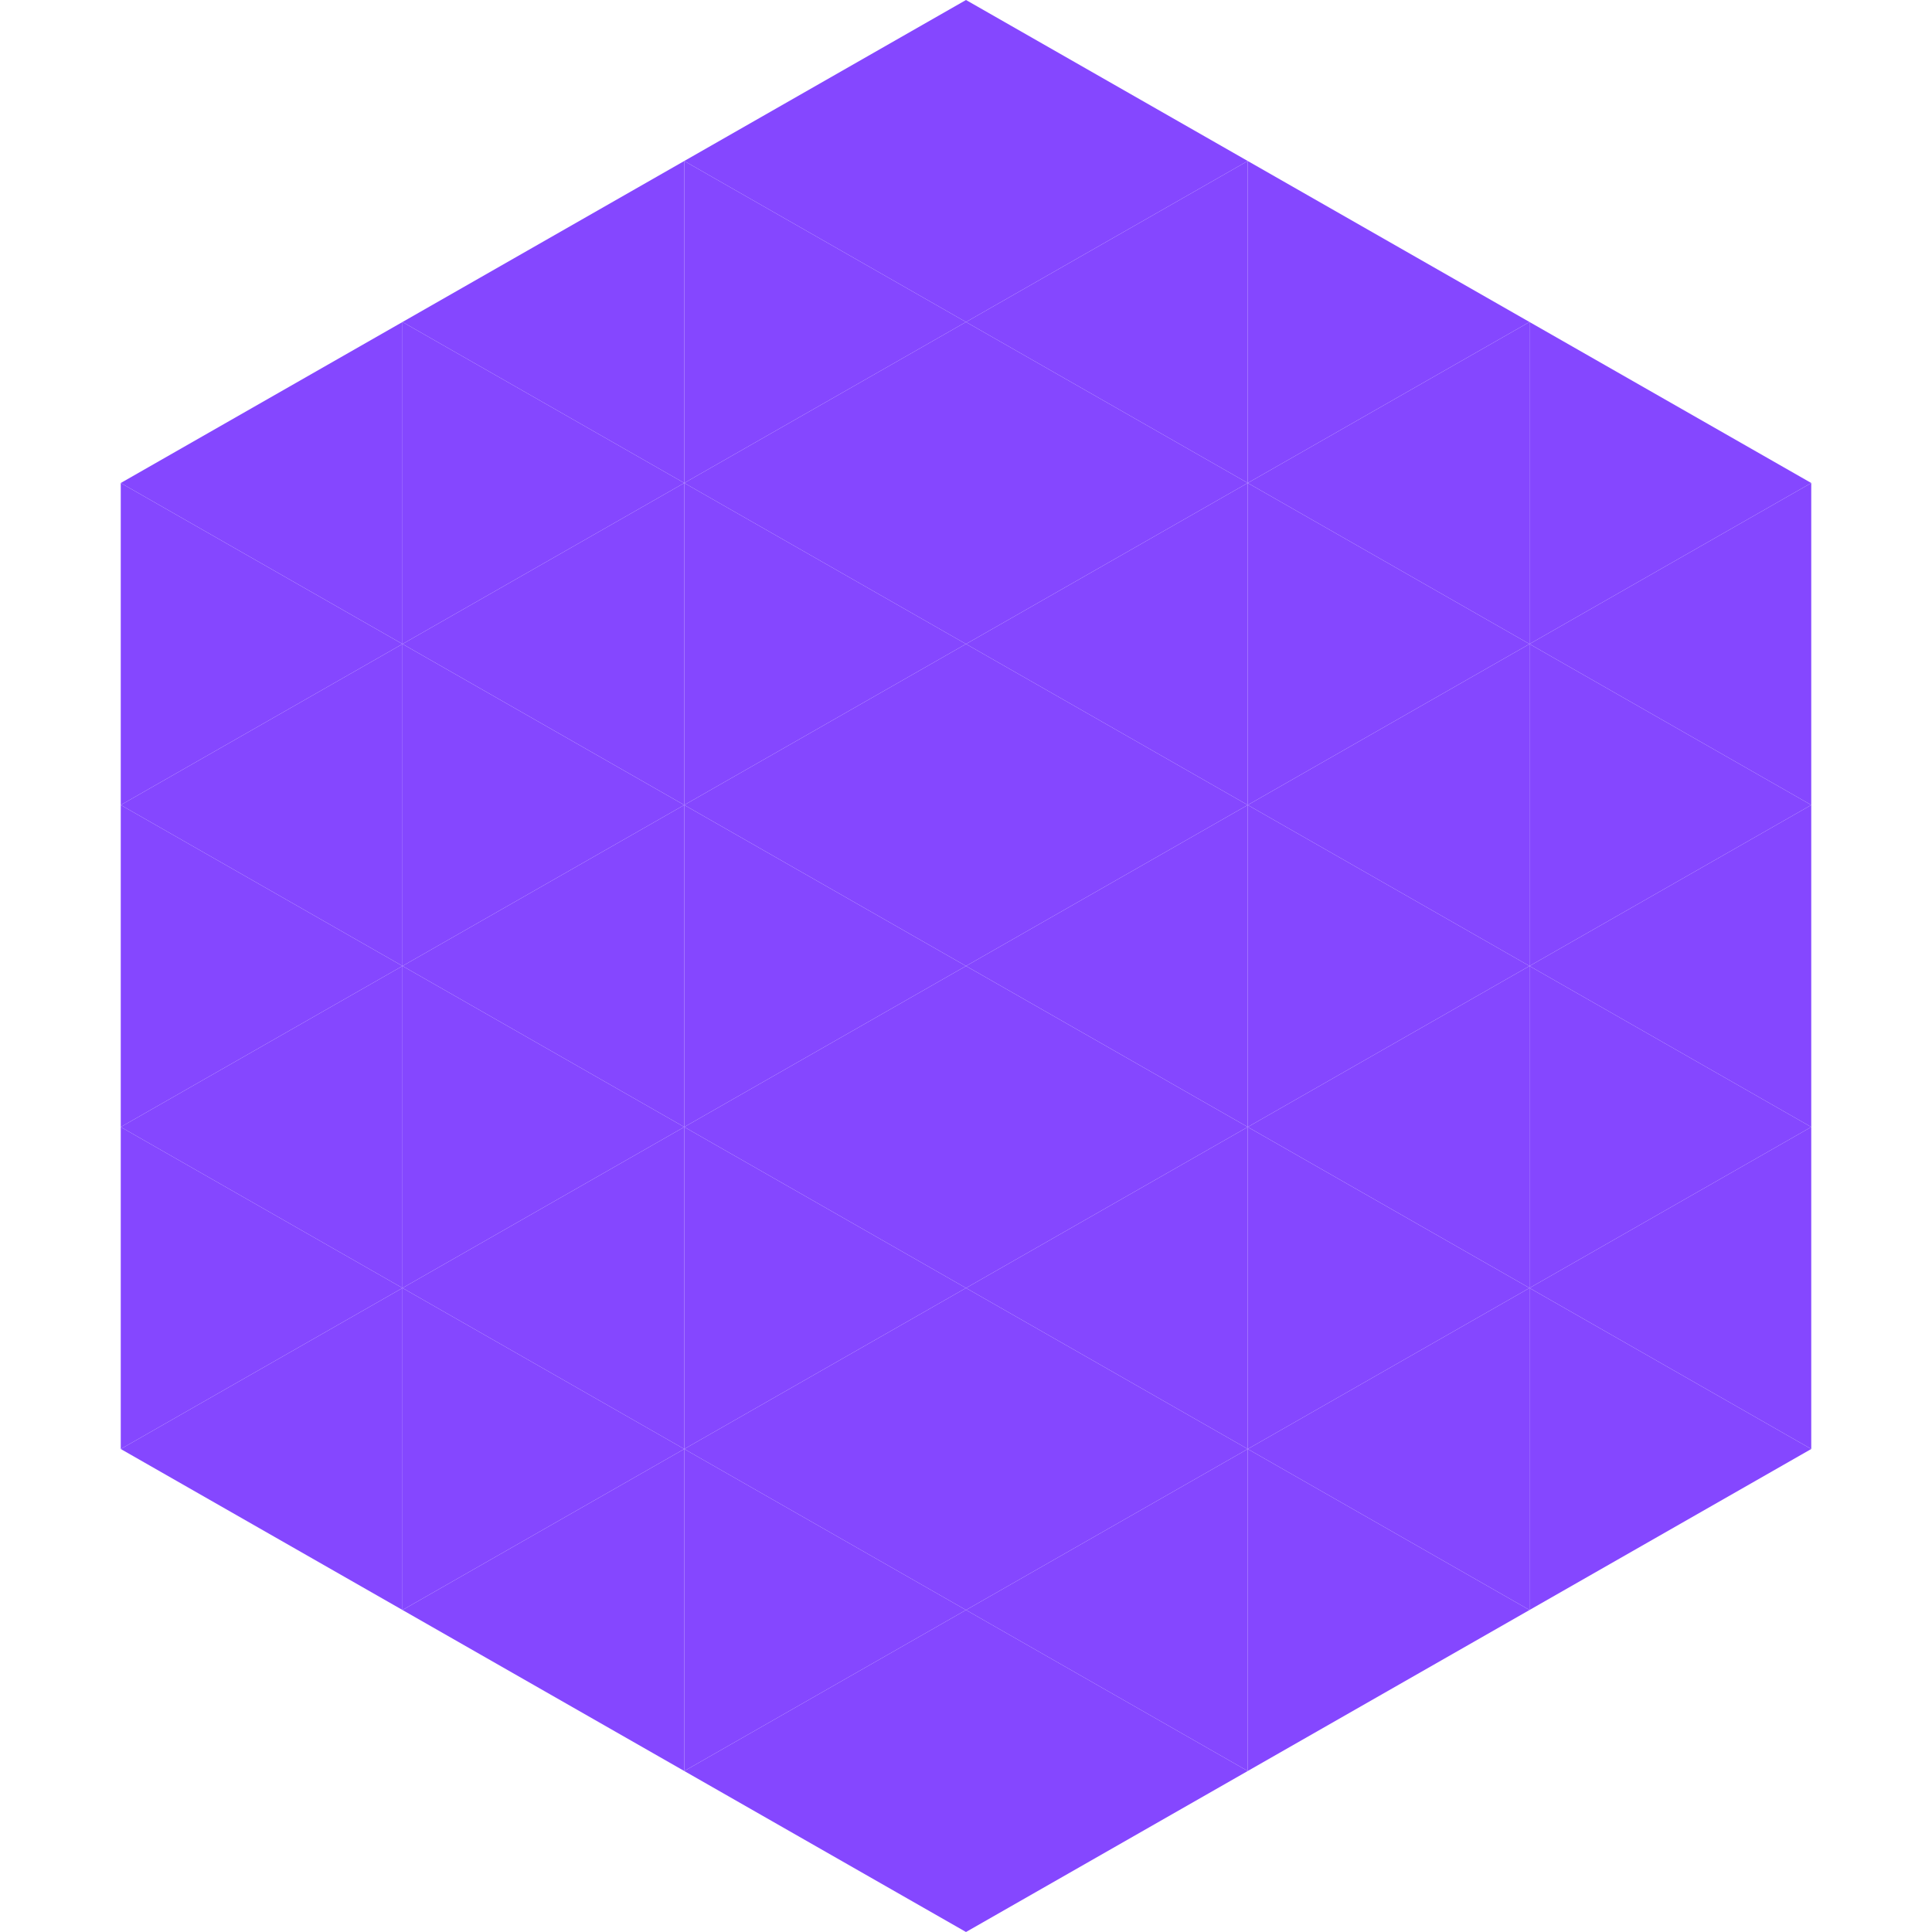
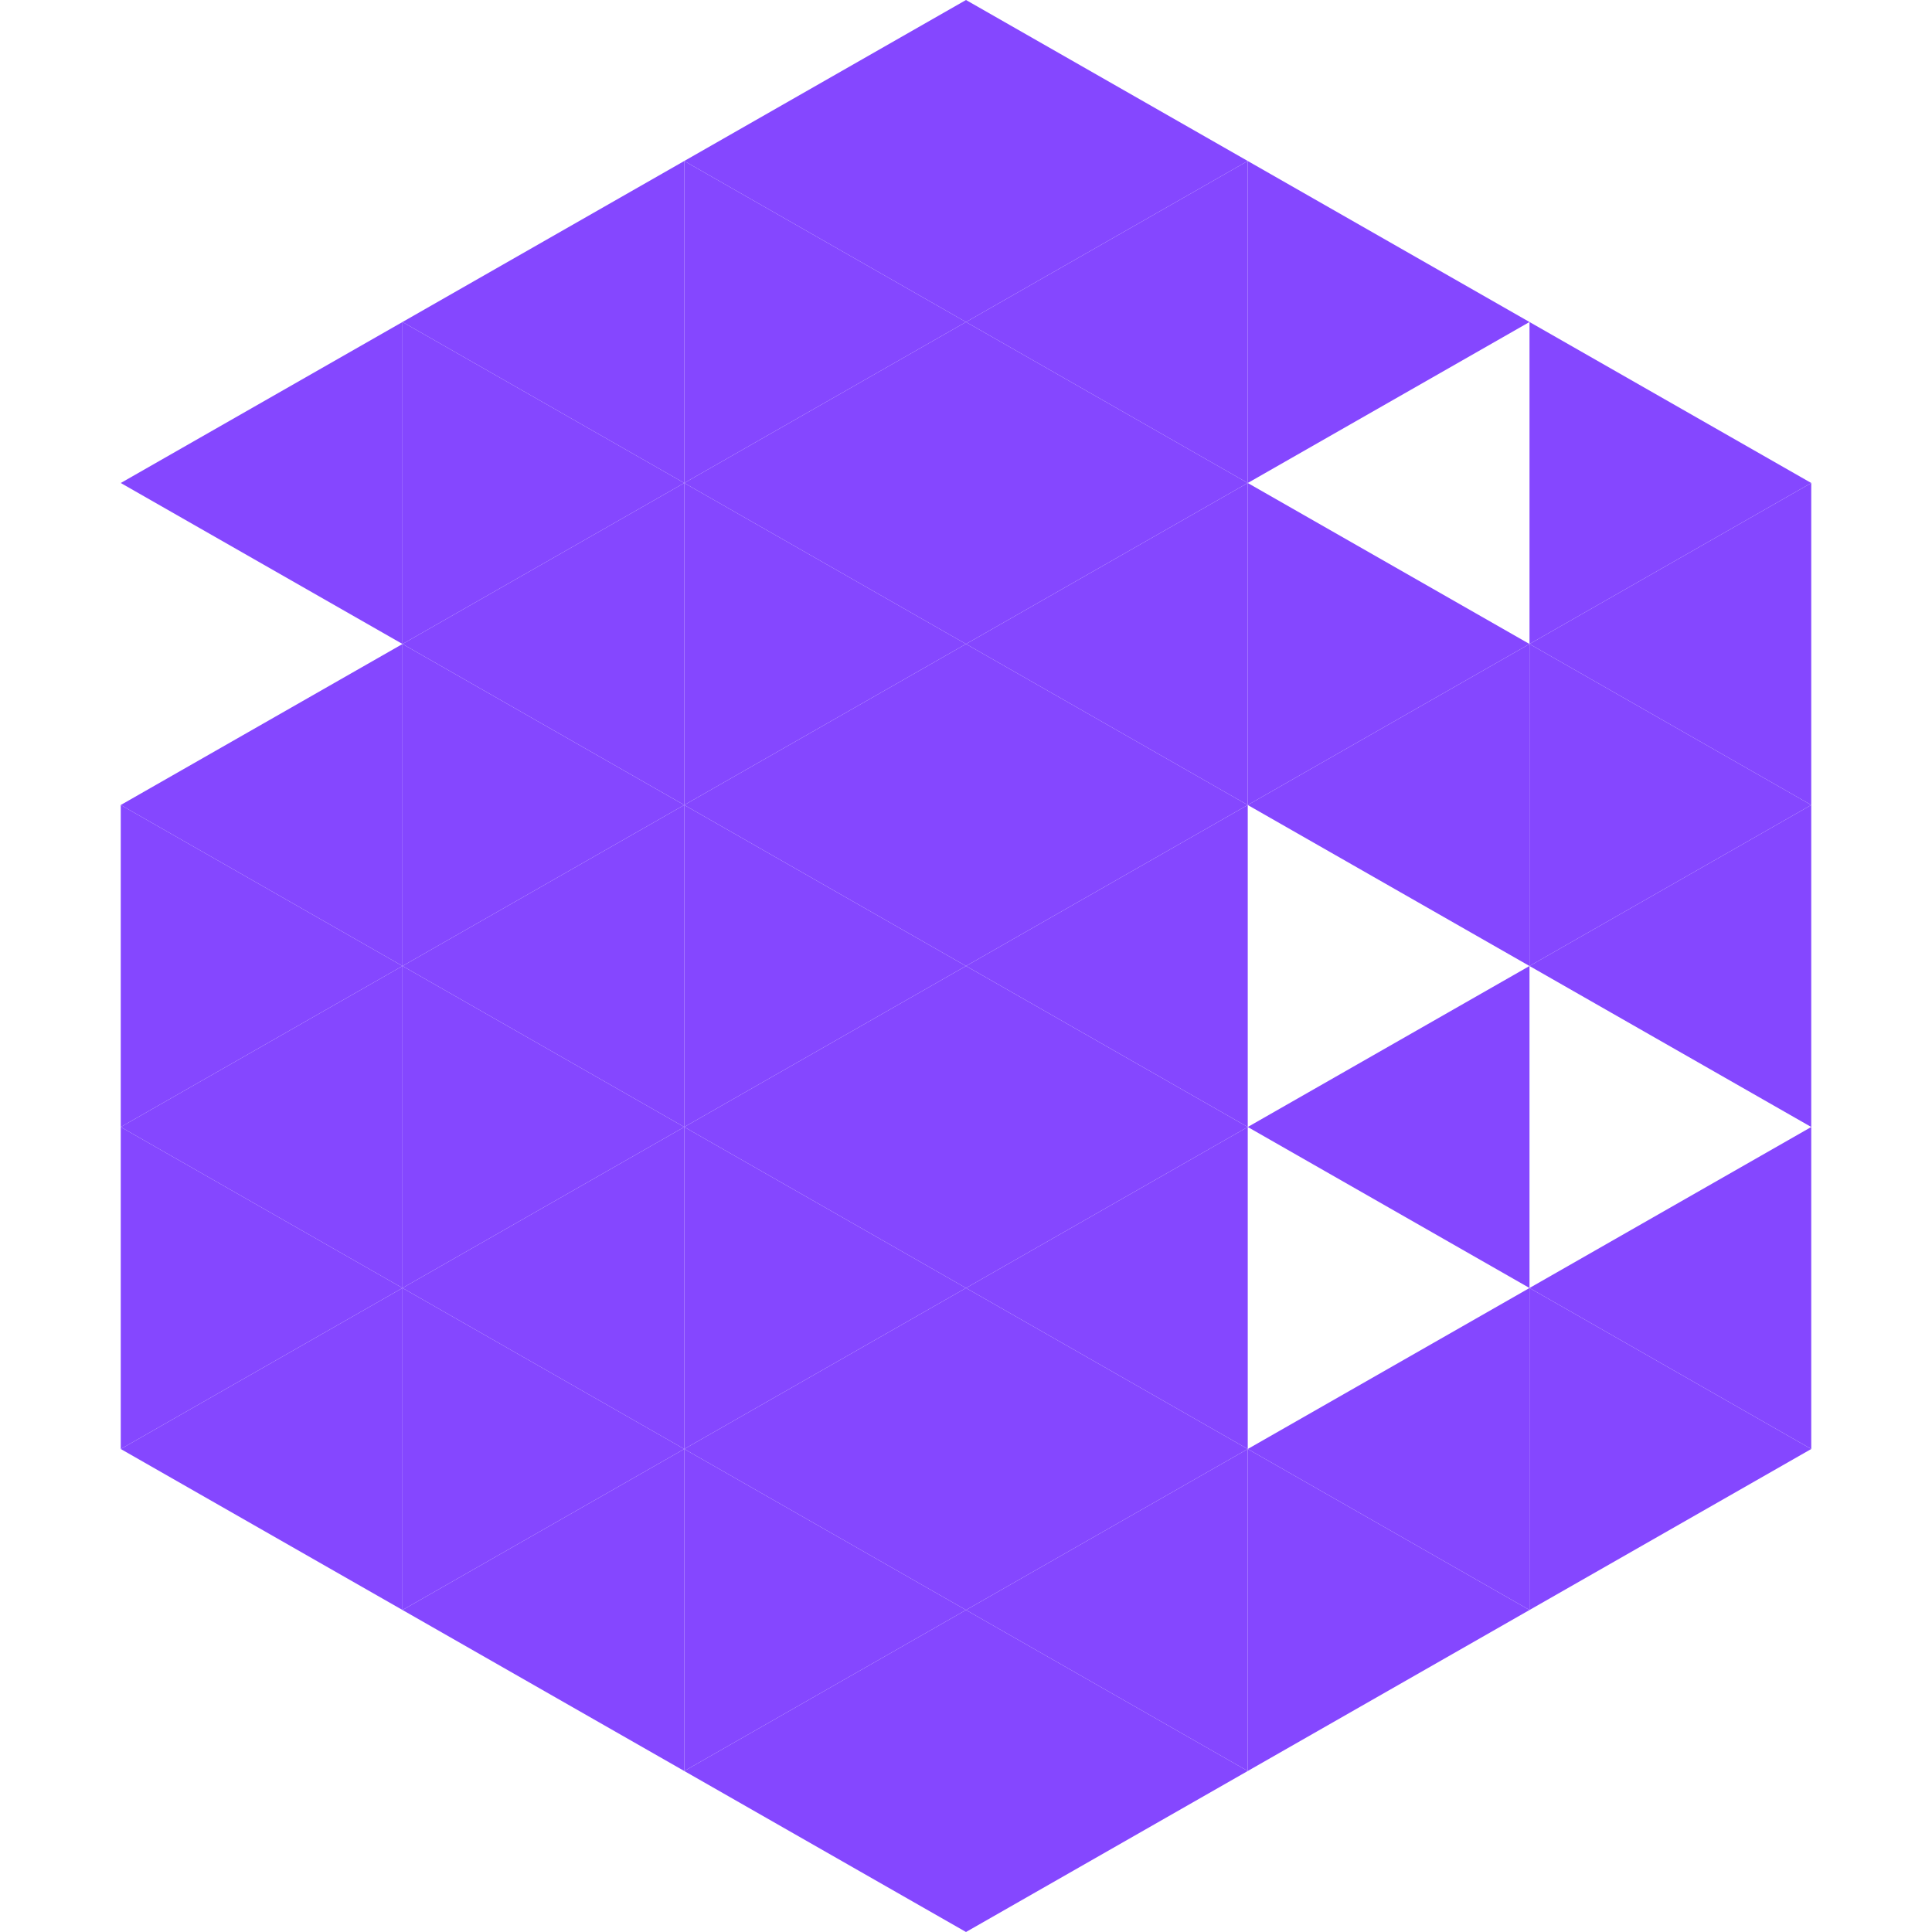
<svg xmlns="http://www.w3.org/2000/svg" width="240" height="240">
  <polygon points="50,40 15,60 50,80" style="fill:rgb(133,71,255)" />
  <polygon points="190,40 225,60 190,80" style="fill:rgb(133,71,255)" />
-   <polygon points="15,60 50,80 15,100" style="fill:rgb(133,71,255)" />
  <polygon points="225,60 190,80 225,100" style="fill:rgb(133,71,255)" />
  <polygon points="50,80 15,100 50,120" style="fill:rgb(133,71,255)" />
  <polygon points="190,80 225,100 190,120" style="fill:rgb(133,71,255)" />
  <polygon points="15,100 50,120 15,140" style="fill:rgb(133,71,255)" />
  <polygon points="225,100 190,120 225,140" style="fill:rgb(133,71,255)" />
  <polygon points="50,120 15,140 50,160" style="fill:rgb(133,71,255)" />
-   <polygon points="190,120 225,140 190,160" style="fill:rgb(133,71,255)" />
  <polygon points="15,140 50,160 15,180" style="fill:rgb(133,71,255)" />
  <polygon points="225,140 190,160 225,180" style="fill:rgb(133,71,255)" />
  <polygon points="50,160 15,180 50,200" style="fill:rgb(133,71,255)" />
  <polygon points="190,160 225,180 190,200" style="fill:rgb(133,71,255)" />
  <polygon points="15,180 50,200 15,220" style="fill:rgb(255,255,255); fill-opacity:0" />
  <polygon points="225,180 190,200 225,220" style="fill:rgb(255,255,255); fill-opacity:0" />
  <polygon points="50,0 85,20 50,40" style="fill:rgb(255,255,255); fill-opacity:0" />
  <polygon points="190,0 155,20 190,40" style="fill:rgb(255,255,255); fill-opacity:0" />
  <polygon points="85,20 50,40 85,60" style="fill:rgb(133,71,255)" />
  <polygon points="155,20 190,40 155,60" style="fill:rgb(133,71,255)" />
  <polygon points="50,40 85,60 50,80" style="fill:rgb(133,71,255)" />
-   <polygon points="190,40 155,60 190,80" style="fill:rgb(133,71,255)" />
  <polygon points="85,60 50,80 85,100" style="fill:rgb(133,71,255)" />
  <polygon points="155,60 190,80 155,100" style="fill:rgb(133,71,255)" />
  <polygon points="50,80 85,100 50,120" style="fill:rgb(133,71,255)" />
  <polygon points="190,80 155,100 190,120" style="fill:rgb(133,71,255)" />
  <polygon points="85,100 50,120 85,140" style="fill:rgb(133,71,255)" />
-   <polygon points="155,100 190,120 155,140" style="fill:rgb(133,71,255)" />
  <polygon points="50,120 85,140 50,160" style="fill:rgb(133,71,255)" />
  <polygon points="190,120 155,140 190,160" style="fill:rgb(133,71,255)" />
  <polygon points="85,140 50,160 85,180" style="fill:rgb(133,71,255)" />
-   <polygon points="155,140 190,160 155,180" style="fill:rgb(133,71,255)" />
  <polygon points="50,160 85,180 50,200" style="fill:rgb(133,71,255)" />
  <polygon points="190,160 155,180 190,200" style="fill:rgb(133,71,255)" />
  <polygon points="85,180 50,200 85,220" style="fill:rgb(133,71,255)" />
  <polygon points="155,180 190,200 155,220" style="fill:rgb(133,71,255)" />
  <polygon points="120,0 85,20 120,40" style="fill:rgb(133,71,255)" />
  <polygon points="120,0 155,20 120,40" style="fill:rgb(133,71,255)" />
  <polygon points="85,20 120,40 85,60" style="fill:rgb(133,71,255)" />
  <polygon points="155,20 120,40 155,60" style="fill:rgb(133,71,255)" />
  <polygon points="120,40 85,60 120,80" style="fill:rgb(133,71,255)" />
  <polygon points="120,40 155,60 120,80" style="fill:rgb(133,71,255)" />
  <polygon points="85,60 120,80 85,100" style="fill:rgb(133,71,255)" />
  <polygon points="155,60 120,80 155,100" style="fill:rgb(133,71,255)" />
  <polygon points="120,80 85,100 120,120" style="fill:rgb(133,71,255)" />
  <polygon points="120,80 155,100 120,120" style="fill:rgb(133,71,255)" />
  <polygon points="85,100 120,120 85,140" style="fill:rgb(133,71,255)" />
  <polygon points="155,100 120,120 155,140" style="fill:rgb(133,71,255)" />
  <polygon points="120,120 85,140 120,160" style="fill:rgb(133,71,255)" />
  <polygon points="120,120 155,140 120,160" style="fill:rgb(133,71,255)" />
  <polygon points="85,140 120,160 85,180" style="fill:rgb(133,71,255)" />
  <polygon points="155,140 120,160 155,180" style="fill:rgb(133,71,255)" />
  <polygon points="120,160 85,180 120,200" style="fill:rgb(133,71,255)" />
  <polygon points="120,160 155,180 120,200" style="fill:rgb(133,71,255)" />
  <polygon points="85,180 120,200 85,220" style="fill:rgb(133,71,255)" />
  <polygon points="155,180 120,200 155,220" style="fill:rgb(133,71,255)" />
  <polygon points="120,200 85,220 120,240" style="fill:rgb(133,71,255)" />
  <polygon points="120,200 155,220 120,240" style="fill:rgb(133,71,255)" />
  <polygon points="85,220 120,240 85,260" style="fill:rgb(255,255,255); fill-opacity:0" />
  <polygon points="155,220 120,240 155,260" style="fill:rgb(255,255,255); fill-opacity:0" />
</svg>